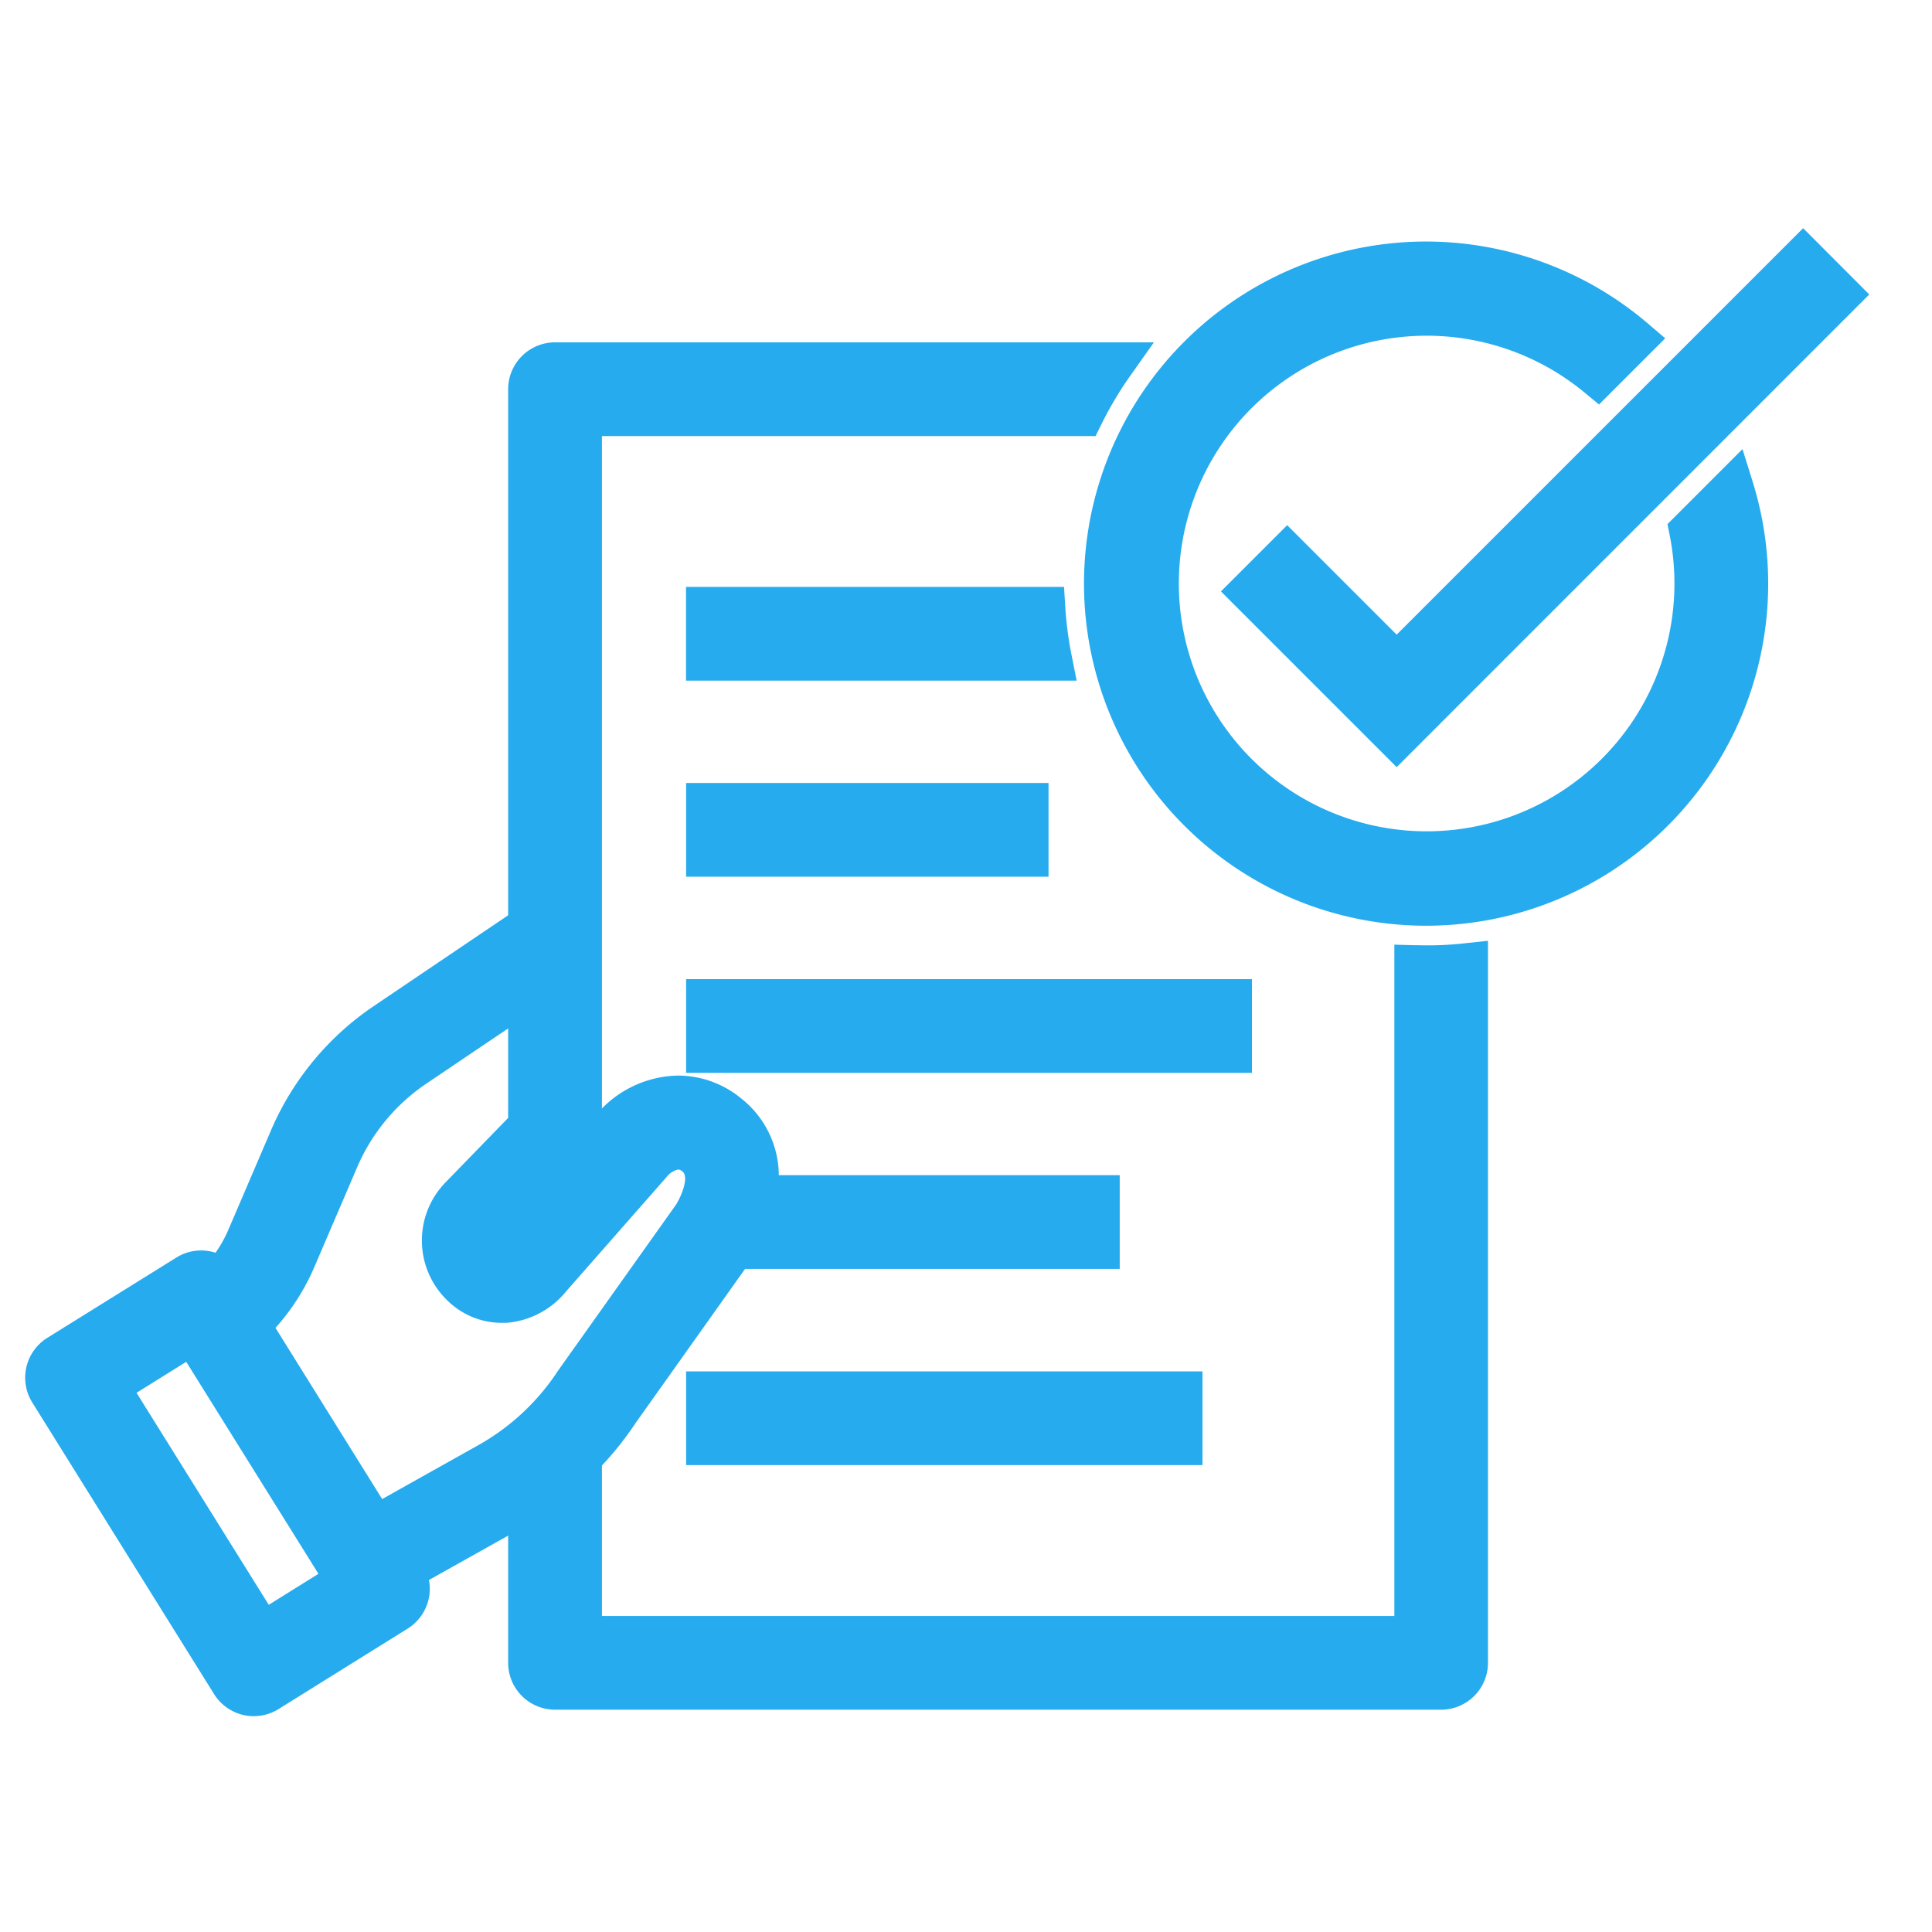
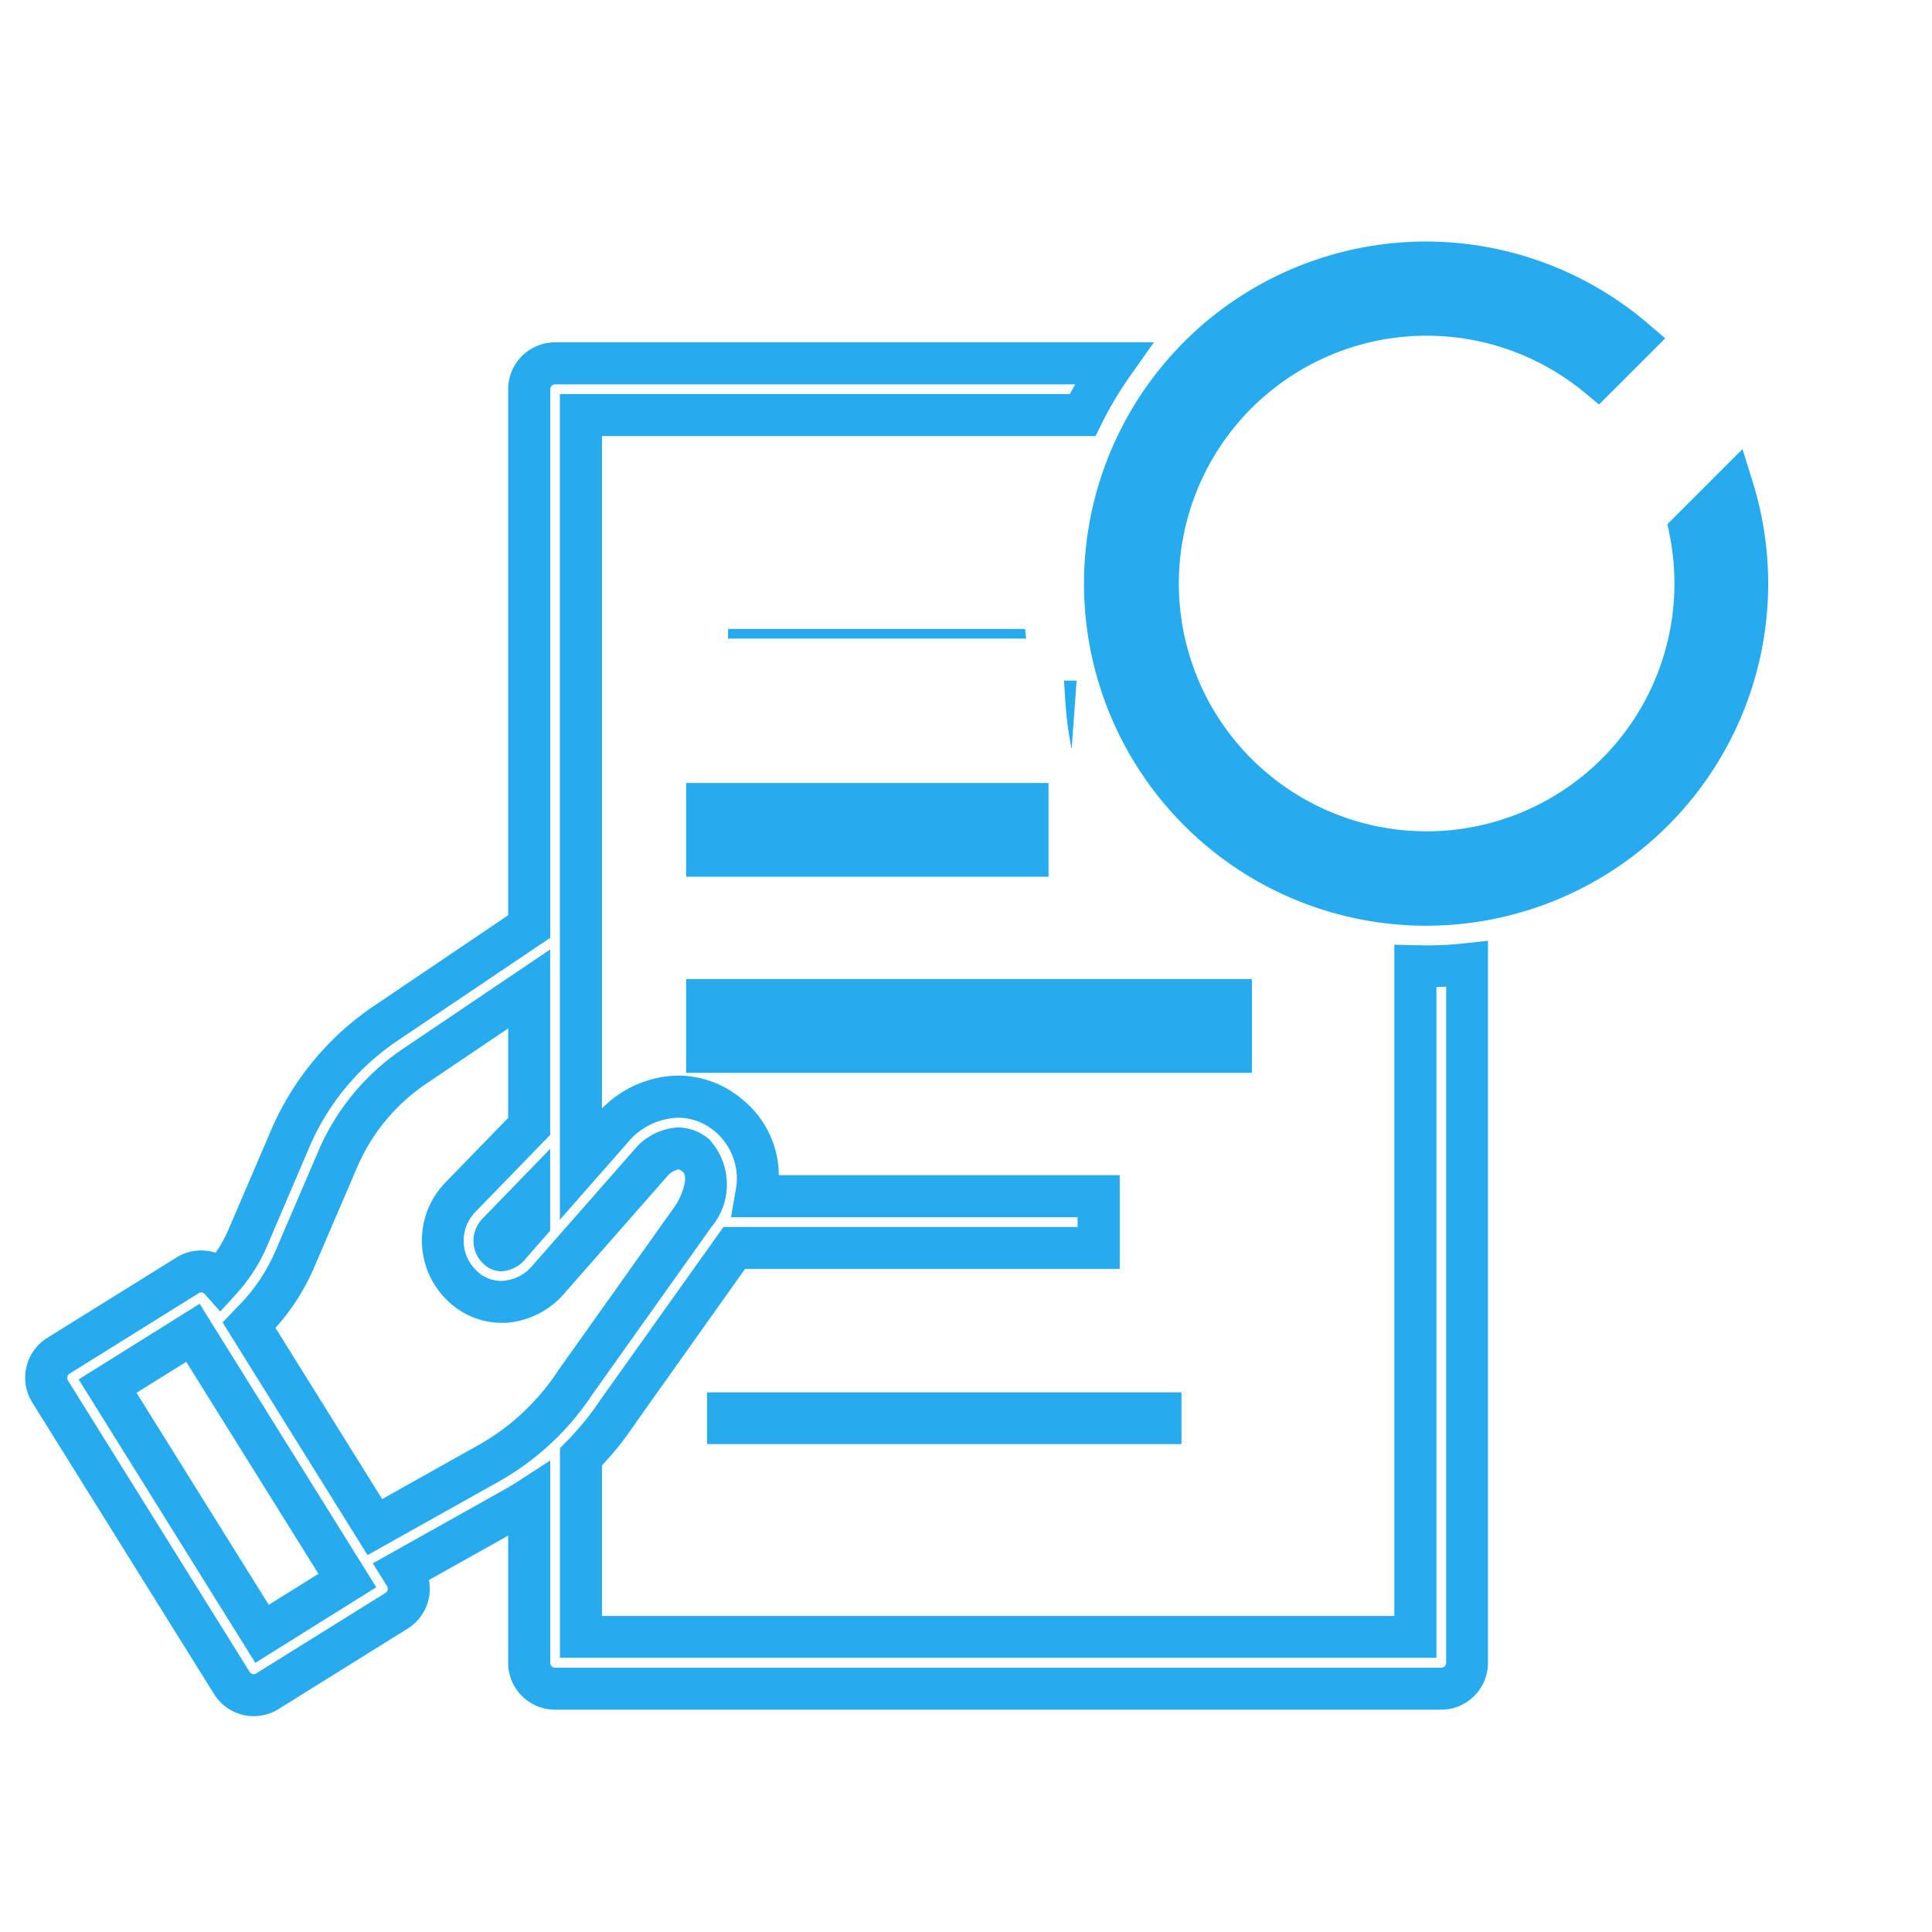
<svg xmlns="http://www.w3.org/2000/svg" width="46" height="46" viewBox="0 0 46 46">
  <defs>
    <clipPath id="clip-path">
      <rect id="長方形_2251" data-name="長方形 2251" width="46" height="46" transform="translate(3596 -12294)" fill="#ffeb3b" />
    </clipPath>
    <clipPath id="clip-path-2">
      <rect id="長方形_1754" data-name="長方形 1754" width="46" height="37.519" fill="#009ceb" stroke="#009ceb" stroke-width="1" />
    </clipPath>
  </defs>
  <g id="worries_icon" transform="translate(-3596 12294)" clip-path="url(#clip-path)">
    <g id="グループ_3228" data-name="グループ 3228" transform="translate(3596 -12290.058)" opacity="0.85">
      <rect id="長方形_1751" data-name="長方形 1751" width="7.629" height="1.231" transform="translate(16.836 15.201)" fill="#009ceb" />
      <path id="長方形_1751_-_アウトライン" data-name="長方形 1751 - アウトライン" d="M-.5-.5H8.129V1.731H-.5ZM7.129.5H.5V.731H7.129Z" transform="translate(16.836 15.201)" fill="#009ceb" />
      <rect id="長方形_1752" data-name="長方形 1752" width="12.472" height="1.231" transform="translate(16.836 19.871)" fill="#009ceb" />
      <path id="長方形_1752_-_アウトライン" data-name="長方形 1752 - アウトライン" d="M-.5-.5H12.972V1.731H-.5ZM11.972.5H.5V.731H11.972Z" transform="translate(16.836 19.871)" fill="#009ceb" />
      <rect id="長方形_1753" data-name="長方形 1753" width="11.294" height="1.231" transform="translate(16.836 29.21)" fill="#009ceb" />
-       <path id="長方形_1753_-_アウトライン" data-name="長方形 1753 - アウトライン" d="M-.5-.5H11.794V1.731H-.5ZM10.794.5H.5V.731H10.794Z" transform="translate(16.836 29.21)" fill="#009ceb" />
      <g id="グループ_2437" data-name="グループ 2437" transform="translate(0 0)">
        <g id="グループ_2436" data-name="グループ 2436" clip-path="url(#clip-path-2)">
-           <path id="パス_5472" data-name="パス 5472" d="M32.6,27.61V43.583H12.733V39.3a7.16,7.16,0,0,0,.881-1.083l2.769-3.894h8.673V33.091H16.9a1.939,1.939,0,0,0-3.454-1.581l-.715.813V14.49H24.679a9.116,9.116,0,0,1,.733-1.231H12.118a.615.615,0,0,0-.615.615v12.8l-3.414,2.3a6.31,6.31,0,0,0-2.277,2.75L4.792,34.1a3.527,3.527,0,0,1-.642.991.612.612,0,0,0-.784-.114L.29,36.892a.615.615,0,0,0-.2.848l4.327,6.94a.615.615,0,0,0,.383.274.607.607,0,0,0,.139.016.616.616,0,0,0,.326-.093l3.076-1.918a.615.615,0,0,0,.2-.848l-.063-.1,2.657-1.489q.187-.1.367-.221v3.9a.615.615,0,0,0,.615.615h21.1a.615.615,0,0,0,.615-.615V27.563a9.15,9.15,0,0,1-.977.053c-.085,0-.169,0-.254-.006M11.061,34.225l-.016.019a.316.316,0,0,1-.2.131c-.014,0-.045,0-.094-.044a.252.252,0,0,1-.005-.357l.757-.78v.529ZM5.139,43.506l-3.676-5.9L3.5,36.344l3.676,5.9Zm5.394-4.059L7.827,40.965l-3-4.8.141-.146a4.755,4.755,0,0,0,.951-1.432l1.02-2.376a5.079,5.079,0,0,1,1.834-2.215L11.5,28.154v3.273l-1.64,1.689a1.483,1.483,0,0,0,.034,2.1,1.34,1.34,0,0,0,1.024.388,1.531,1.531,0,0,0,1.074-.574l2.386-2.716L14.4,32.3c.005-.006.516-.626,1.065-.185s.008,1.364-.048,1.452l-2.808,3.948-.013.019a5.963,5.963,0,0,1-2.059,1.918" transform="translate(1.099 -8.55)" fill="#009ceb" />
          <path id="パス_5472_-_アウトライン" data-name="パス 5472 - アウトライン" d="M4.943,45.469a1.108,1.108,0,0,1-.254-.029,1.121,1.121,0,0,1-.693-.5L-.331,38a1.117,1.117,0,0,1,.356-1.537L3.1,34.55a1.114,1.114,0,0,1,.843-.14q.046.011.09.025a2.974,2.974,0,0,0,.3-.535l1.019-2.376a6.809,6.809,0,0,1,2.457-2.968L11,26.4V13.874a1.117,1.117,0,0,1,1.115-1.115h14.26l-.558.789a8.646,8.646,0,0,0-.693,1.163l-.138.279H13.233V31a2.6,2.6,0,0,1,1.818-.783,2.372,2.372,0,0,1,1.493.541,2.347,2.347,0,0,1,.9,1.83h8.117v2.231H16.641L14.027,38.5a7.619,7.619,0,0,1-.794,1v3.584H32.1V27.1l.513.014.082,0a7.742,7.742,0,0,0,1.081-.047l.553-.059V44.2a1.117,1.117,0,0,1-1.115,1.115h-21.1A1.117,1.117,0,0,1,11,44.2v-3.03L9.114,42.227a1.117,1.117,0,0,1-.505,1.156L5.533,45.3A1.115,1.115,0,0,1,4.943,45.469ZM3.692,35.381a.116.116,0,0,0-.061.018L.555,37.316a.116.116,0,0,0-.037.159l4.327,6.94a.116.116,0,0,0,.071.051A.112.112,0,0,0,5,44.452L8.08,42.534a.116.116,0,0,0,.037-.159l-.34-.545,3.114-1.745c.115-.065.23-.134.341-.205l.771-.5V44.2a.115.115,0,0,0,.115.115h21.1a.115.115,0,0,0,.115-.115V28.1l-.231.009v15.97H12.233v-4.99l.144-.146a6.674,6.674,0,0,0,.82-1.007l.01-.014,2.919-4.1h8.431v-.231H16.306l.1-.586a1.464,1.464,0,0,0-.491-1.464,1.365,1.365,0,0,0-.867-.321,1.63,1.63,0,0,0-1.216.608l-.011.013-1.59,1.809V13.99H24.374q.062-.116.128-.231H12.118a.115.115,0,0,0-.115.115V26.936L8.368,29.385a5.811,5.811,0,0,0-2.1,2.533L5.252,34.294a4.031,4.031,0,0,1-.733,1.131l-.374.409-.369-.414a.115.115,0,0,0-.059-.037A.113.113,0,0,0,3.692,35.381ZM4.98,44.2.774,37.451l2.88-1.8L7.86,42.4ZM2.152,37.77,5.3,42.818l1.183-.738L3.335,37.032Zm5.5,3.864L4.2,36.094l.411-.427a4.257,4.257,0,0,0,.852-1.282l1.02-2.376A5.578,5.578,0,0,1,8.5,29.577L12,27.214v4.416l-1.782,1.835a.983.983,0,0,0,.022,1.391.837.837,0,0,0,.644.248,1.033,1.033,0,0,0,.72-.393l.011-.012,2.395-2.726h0a1.457,1.457,0,0,1,1.033-.521,1.159,1.159,0,0,1,.729.269,1.575,1.575,0,0,1,.062,2.108l-.016.024-2.813,3.956a6.465,6.465,0,0,1-2.23,2.075ZM5.46,36.224,8,40.3l2.291-1.284a5.461,5.461,0,0,0,1.886-1.756l.023-.034L15,33.286c.134-.218.309-.658.151-.785-.06-.048-.092-.048-.1-.048a.481.481,0,0,0-.265.162l-.025.03-2.381,2.71a2.033,2.033,0,0,1-1.424.749c-.037,0-.076,0-.115,0a1.847,1.847,0,0,1-1.287-.531A1.983,1.983,0,0,1,9.5,32.769L11,31.225V29.094L9.056,30.406a4.58,4.58,0,0,0-1.654,2l-1.02,2.376A5.251,5.251,0,0,1,5.46,36.224Zm5.376-1.348a.615.615,0,0,1-.432-.184.752.752,0,0,1-.017-1.066L12,31.961v1.951l-.571.651a.806.806,0,0,1-.549.311Z" transform="translate(1.099 -8.55)" fill="#009ceb" />
          <path id="パス_5473" data-name="パス 5473" d="M147.1,6.977a6.424,6.424,0,1,1-2.2-3.686l.872-.872a7.614,7.614,0,1,0,2.344,3.546Z" transform="translate(-106.852 1.723)" fill="#009ceb" />
          <path id="パス_5473_-_アウトライン" data-name="パス 5473 - アウトライン" d="M140.807.086a8.141,8.141,0,0,1,5.282,1.953l.411.351-1.576,1.576-.351-.29a5.9,5.9,0,1,0,2.033,3.4l-.052-.262,1.786-1.786.246.79A8.145,8.145,0,1,1,140.807.086Zm4.207,2.376a7.121,7.121,0,1,0,2.822,4.483l-.2.2a6.923,6.923,0,1,1-2.785-4.52Z" transform="translate(-106.852 1.723)" fill="#009ceb" />
-           <path id="パス_5474" data-name="パス 5474" d="M152.341,7.071l-.87.87,3.477,3.477L165.5.87l-.87-.87-9.678,9.678Z" transform="translate(-121.694 2.198)" fill="#009ceb" />
-           <path id="パス_5474_-_アウトライン" data-name="パス 5474 - アウトライン" d="M154.948,12.125l-4.184-4.184,1.577-1.577,2.607,2.607,9.678-9.678L166.2.871Zm-2.77-4.184,2.77,2.77L164.789.87l-.163-.163-9.678,9.678-2.607-2.607Z" transform="translate(-121.694 2.198)" fill="#009ceb" />
-           <path id="パス_5475" data-name="パス 5475" d="M91.145,44.014H83.117v1.231h8.188a9.1,9.1,0,0,1-.161-1.231" transform="translate(-66.282 -33.482)" fill="#009ceb" />
-           <path id="パス_5475_-_アウトライン" data-name="パス 5475 - アウトライン" d="M91.916,45.745h-9.3V43.514h9l.029.469a8.634,8.634,0,0,0,.152,1.163Zm-8.3-1h7.1q-.015-.115-.028-.231H83.617Z" transform="translate(-66.282 -33.482)" fill="#009ceb" />
+           <path id="パス_5475_-_アウトライン" data-name="パス 5475 - アウトライン" d="M91.916,45.745h-9.3h9l.029.469a8.634,8.634,0,0,0,.152,1.163Zm-8.3-1h7.1q-.015-.115-.028-.231H83.617Z" transform="translate(-66.282 -33.482)" fill="#009ceb" />
        </g>
      </g>
    </g>
  </g>
</svg>